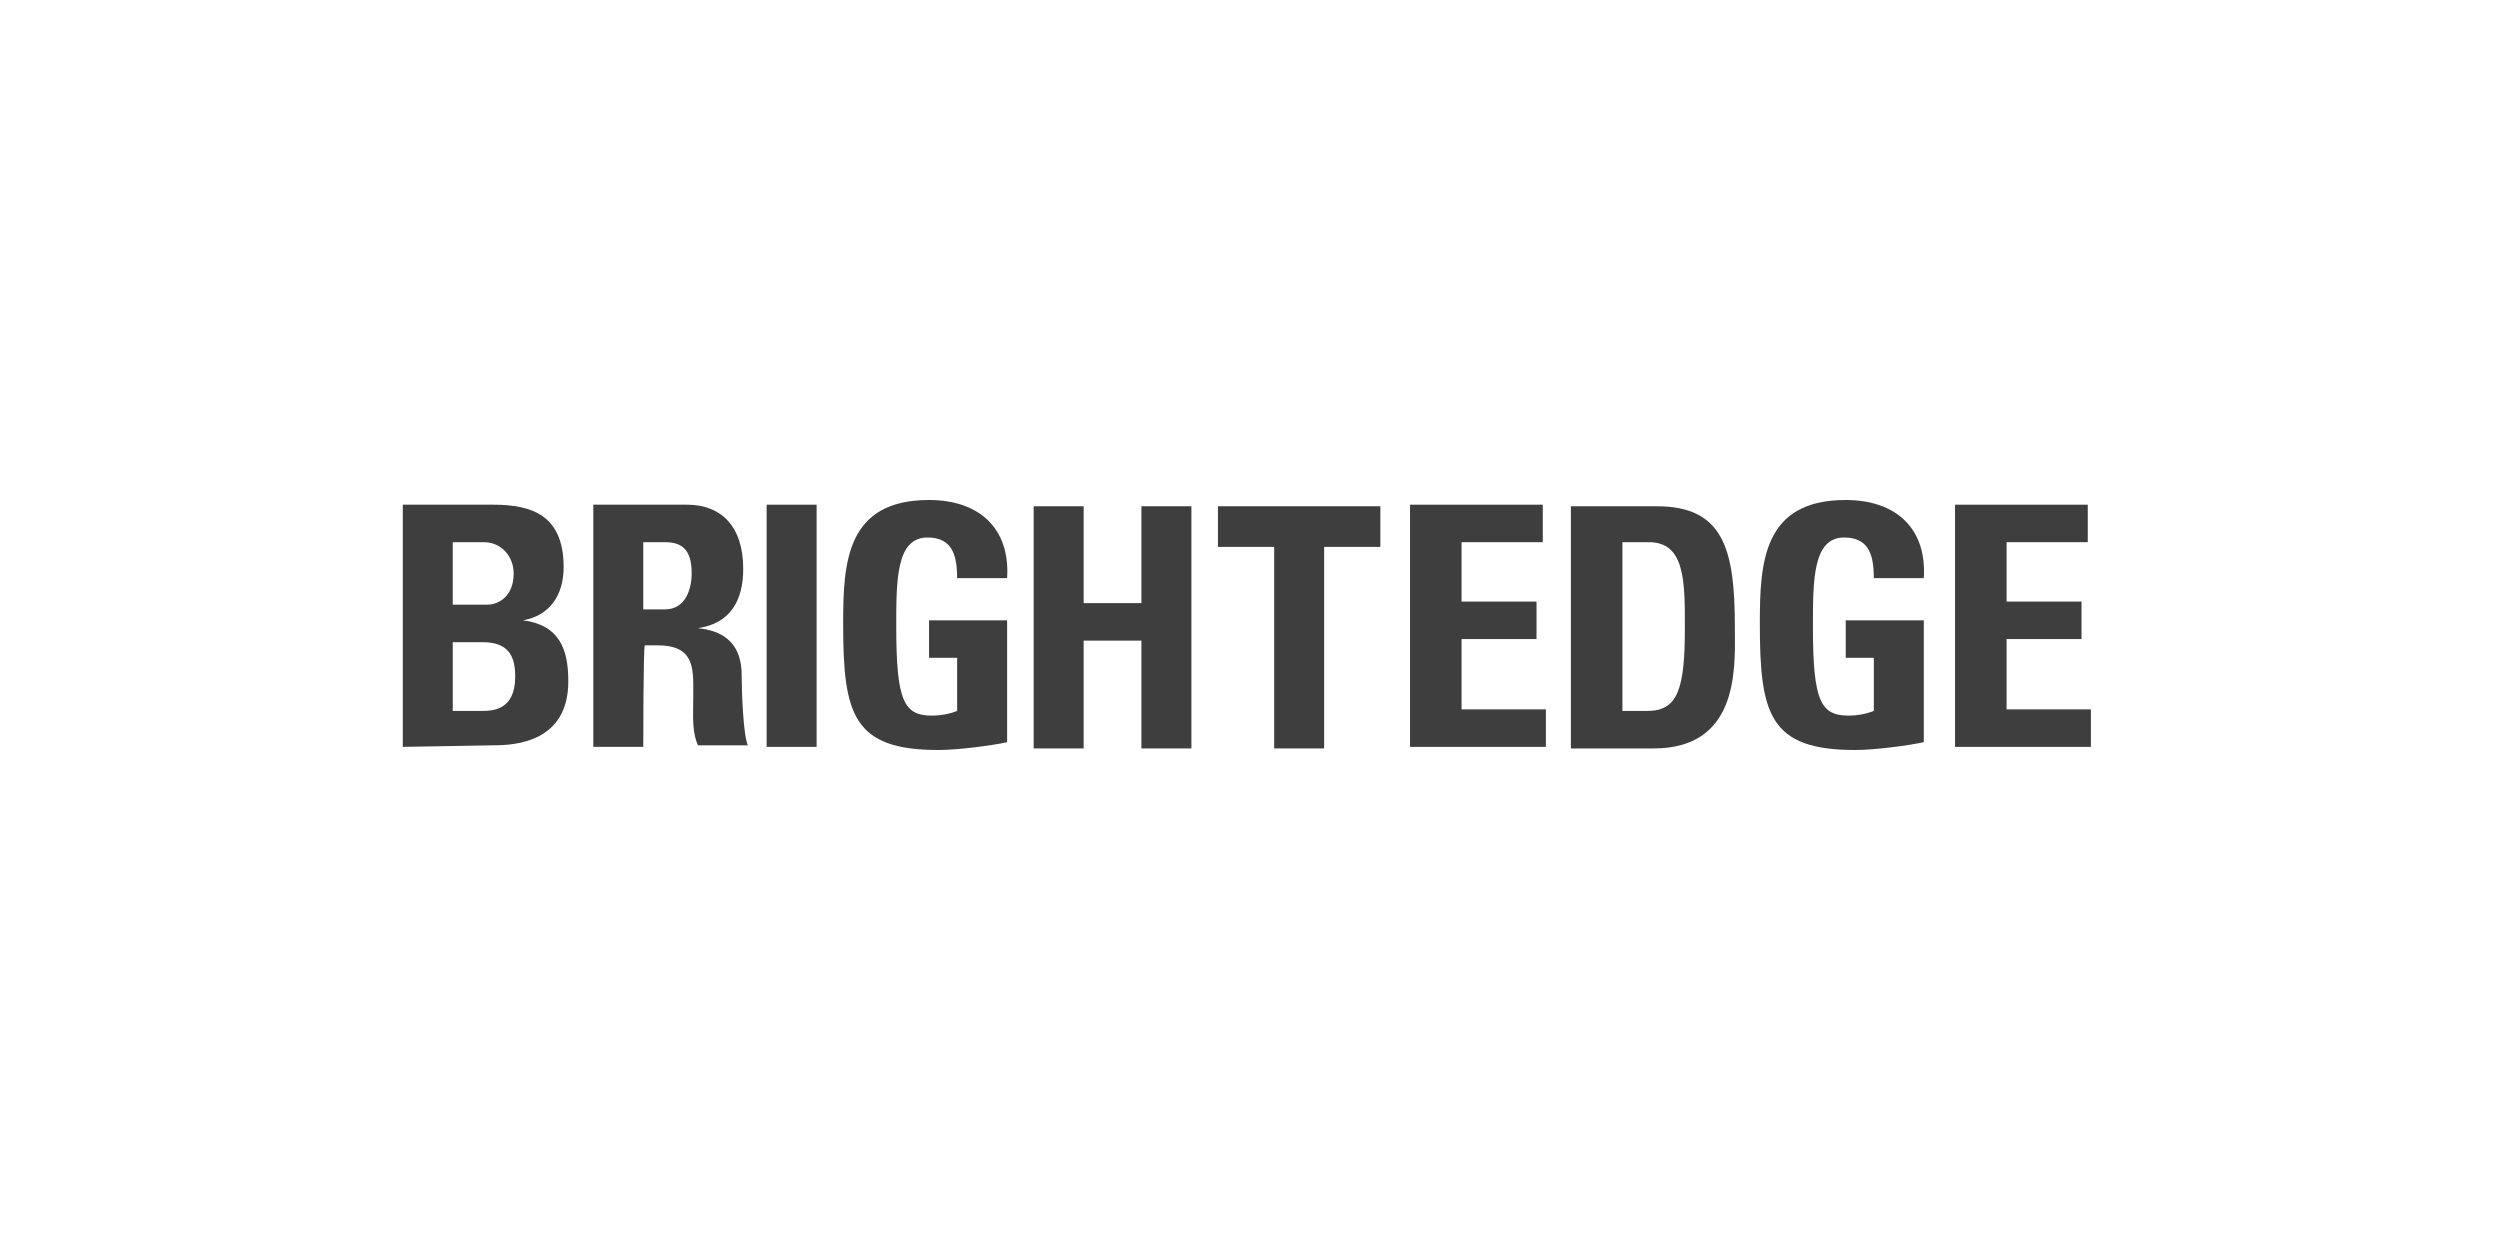
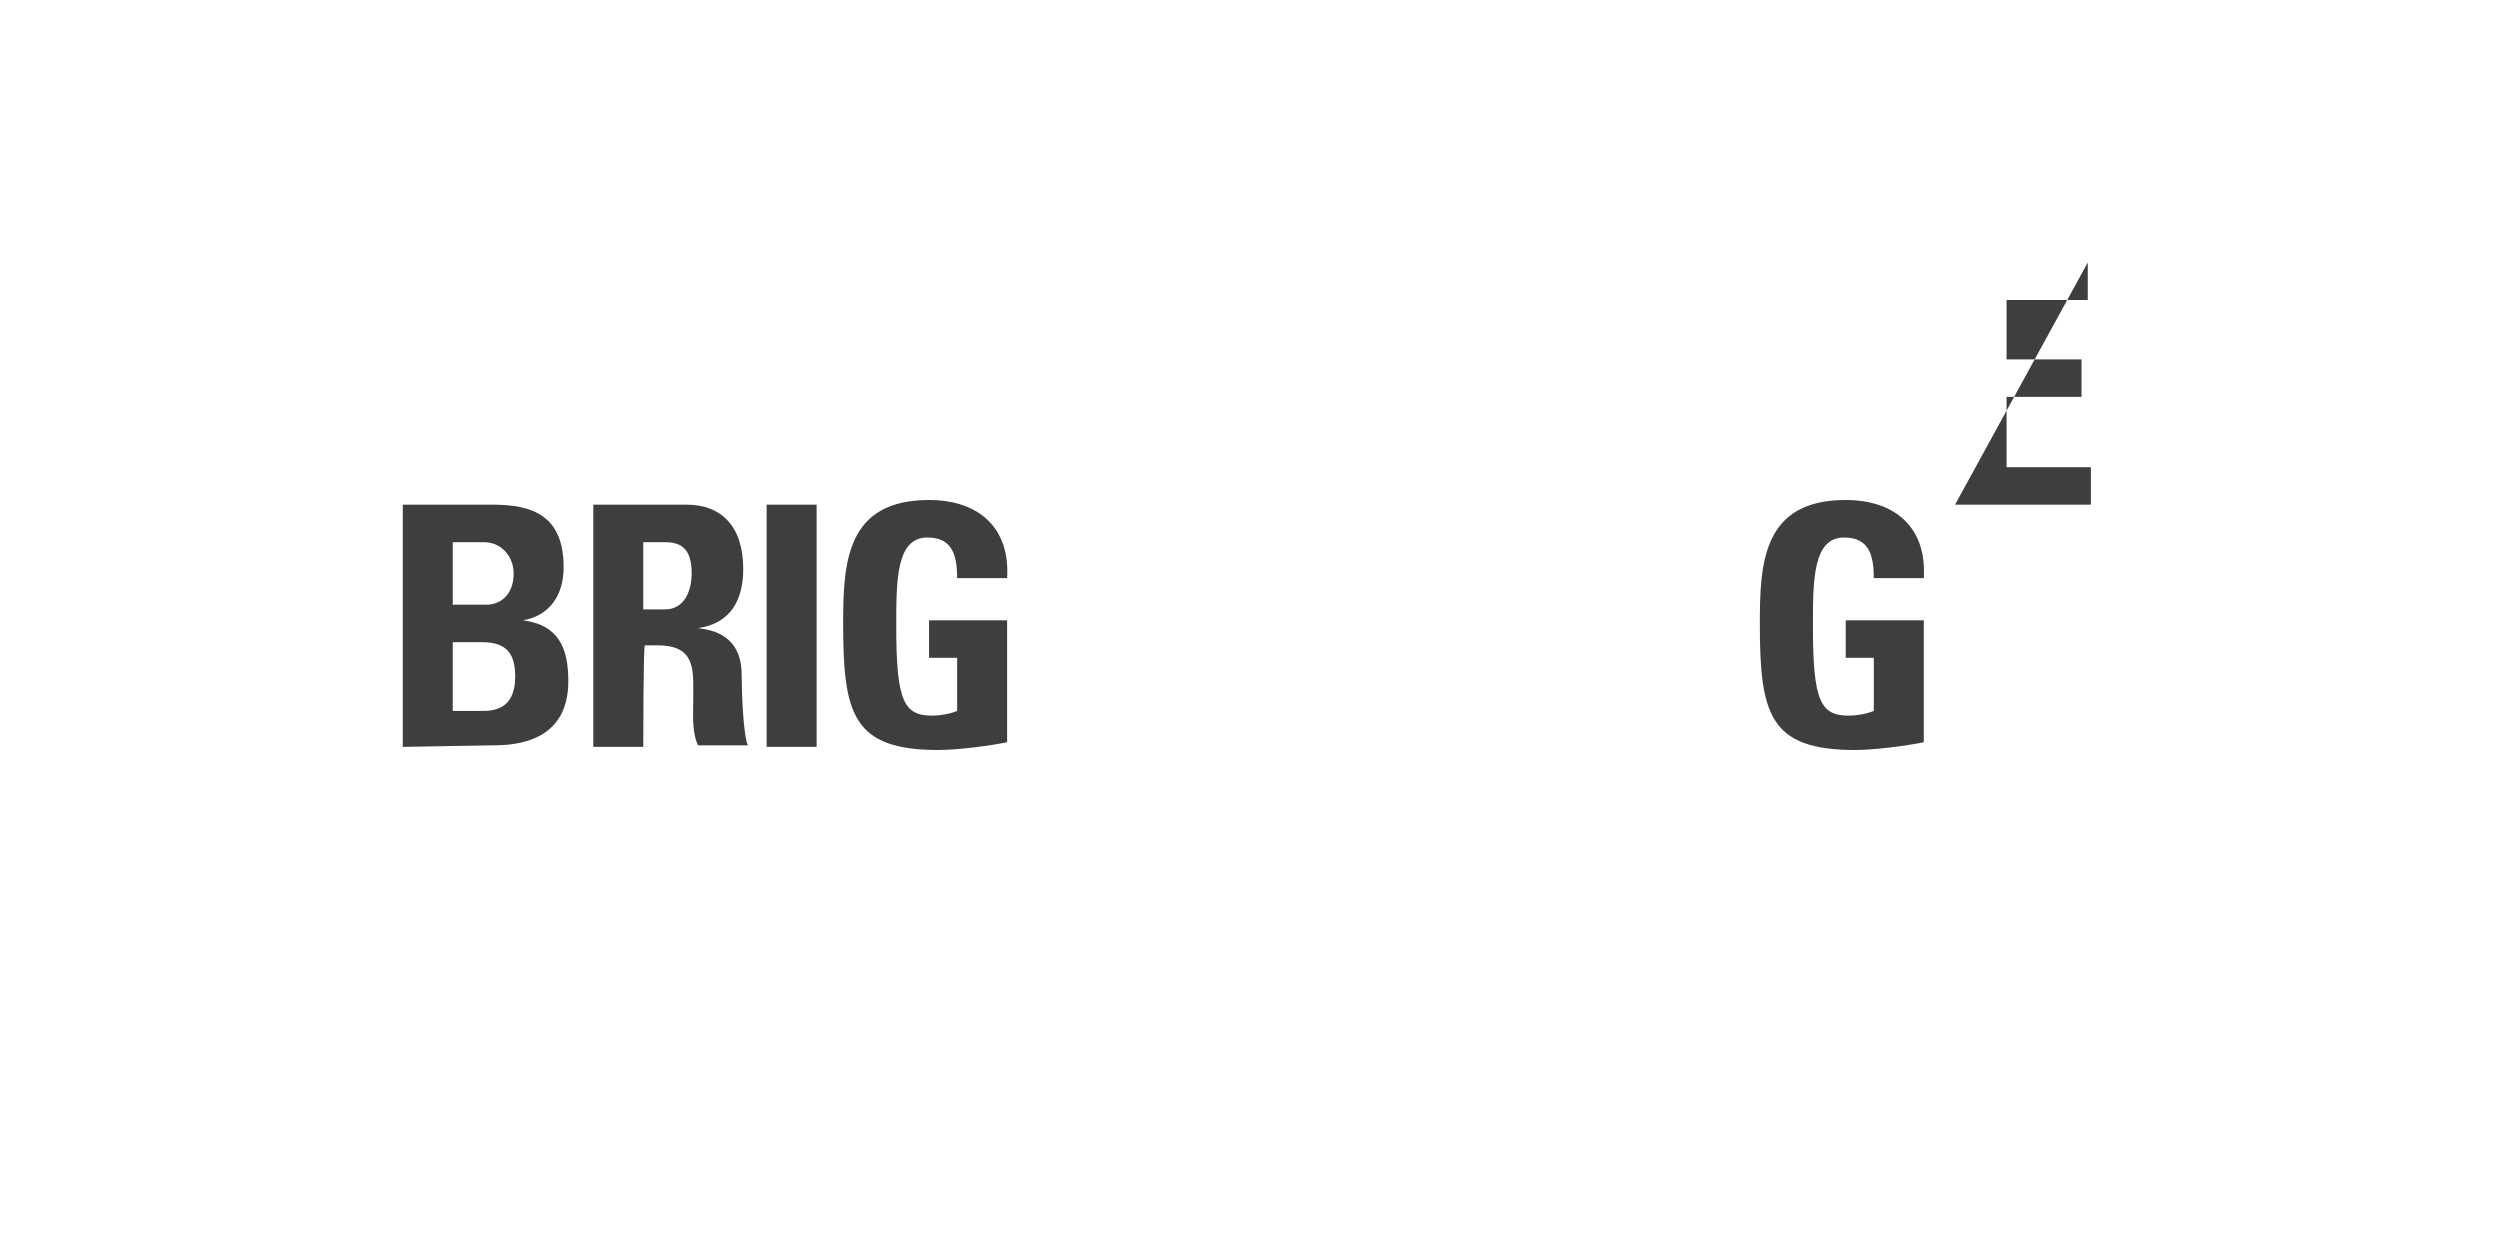
<svg xmlns="http://www.w3.org/2000/svg" fill="none" height="180" viewBox="0 0 360 180" width="360">
  <g fill="#3e3e3e">
    <path d="m133.558 77.4c3.823 0 4.272 2.925 4.272 6.075v-.225h7.196c.45-7.2-4.047-11.25-11.243-11.25-11.919 0-12.368 9-12.368 17.775 0 13.05 1.349 18.225 13.717 18.225 2.923 0 7.871-.675 9.894-1.125v-17.55h-11.243v5.4h4.047v7.65c-1.124.45-2.473.675-3.597.675-4.048 0-5.173-2.025-5.173-12.825 0-6.75 0-12.825 4.498-12.825z" />
    <path clip-rule="evenodd" d="m58 72.675v34.875l13.043-.225c3.148 0 10.794-.45 10.794-9.225 0-4.725-1.349-8.1-6.521-8.775 3.823-.675 5.847-3.6 5.847-7.65 0-7.425-4.497-9-10.119-9zm12.143 14.4h-4.947v-9h4.497c2.474 0 4.272 2.025 4.272 4.5 0 3.375-2.249 4.5-3.823 4.5zm-.9 15.3h-4.048v-9.9h4.272c3.598 0 4.723 1.8 4.723 4.95 0 4.95-3.373 4.95-4.947 4.95z" fill-rule="evenodd" />
    <path clip-rule="evenodd" d="m85.435 107.55h7.196s-0-14.4.225-14.625h1.799c5.23 0 5.205 3.115 5.176 6.81v.004c-.002.276-.004.555-.004.836 0 .371-.006.749-.012 1.13v.001c-.031 1.924-.064 3.928.687 5.619h7.196c-.674-1.35-.899-7.875-.899-10.125 0-5.877-4.42-6.49-6.133-6.727l-.004-.001c-.056-.008-.11-.015-.16-.022 4.723-.675 6.522-4.05 6.522-8.55 0-6.075-3.149-9.225-8.096-9.225h-13.492zm10.344-19.8h-3.148v-9.675h3.148c2.474 0 3.823 1.125 3.823 4.5 0 2.25-.899 5.175-3.823 5.175z" fill-rule="evenodd" />
    <path d="m110.396 107.55v-34.875h7.196v34.875z" />
-     <path d="m164.366 86.85v-13.95h7.196v34.875h-7.196v-15.525h-8.321v15.525h-7.196v-34.875h7.196v13.95z" />
-     <path d="m198.771 78.75v-5.85h-23.387v5.85h8.096v29.025h7.196v-29.025z" />
-     <path d="m203.044 107.55v-34.875h19.114v5.4h-11.693v8.55h10.794v5.4h-10.794v10.125h12.143v5.4z" />
-     <path clip-rule="evenodd" d="m238.574 72.9h-12.368v34.875h11.918c11.851 0 11.753-10.76 11.7-16.529v-.004c-.003-.36-.006-.7-.006-1.017 0-11.025-1.574-17.325-11.244-17.325zm-1.349 29.475h-3.598v-24.3h3.823c5.172 0 5.172 5.625 5.172 12.15 0 8.775-.9 12.15-5.397 12.15z" fill-rule="evenodd" />
    <path d="m269.831 83.475c0-3.15-.449-6.075-4.272-6.075-4.498 0-4.498 6.075-4.498 12.825 0 10.8 1.125 12.825 5.172 12.825 1.125 0 2.474-.225 3.598-.675v-7.65h-4.047v-5.4h11.243v17.55c-2.024.45-6.971 1.125-9.894 1.125-12.368 0-13.717-5.175-13.717-18.225 0-8.775.449-17.775 12.368-17.775 7.196 0 11.693 4.05 11.243 11.25h-7.196z" />
-     <path d="m281.525 72.675v34.875h19.564v-5.4h-12.143v-10.125h10.794v-5.4h-10.794v-8.55h11.693v-5.4z" />
+     <path d="m281.525 72.675h19.564v-5.4h-12.143v-10.125h10.794v-5.4h-10.794v-8.55h11.693v-5.4z" />
  </g>
</svg>